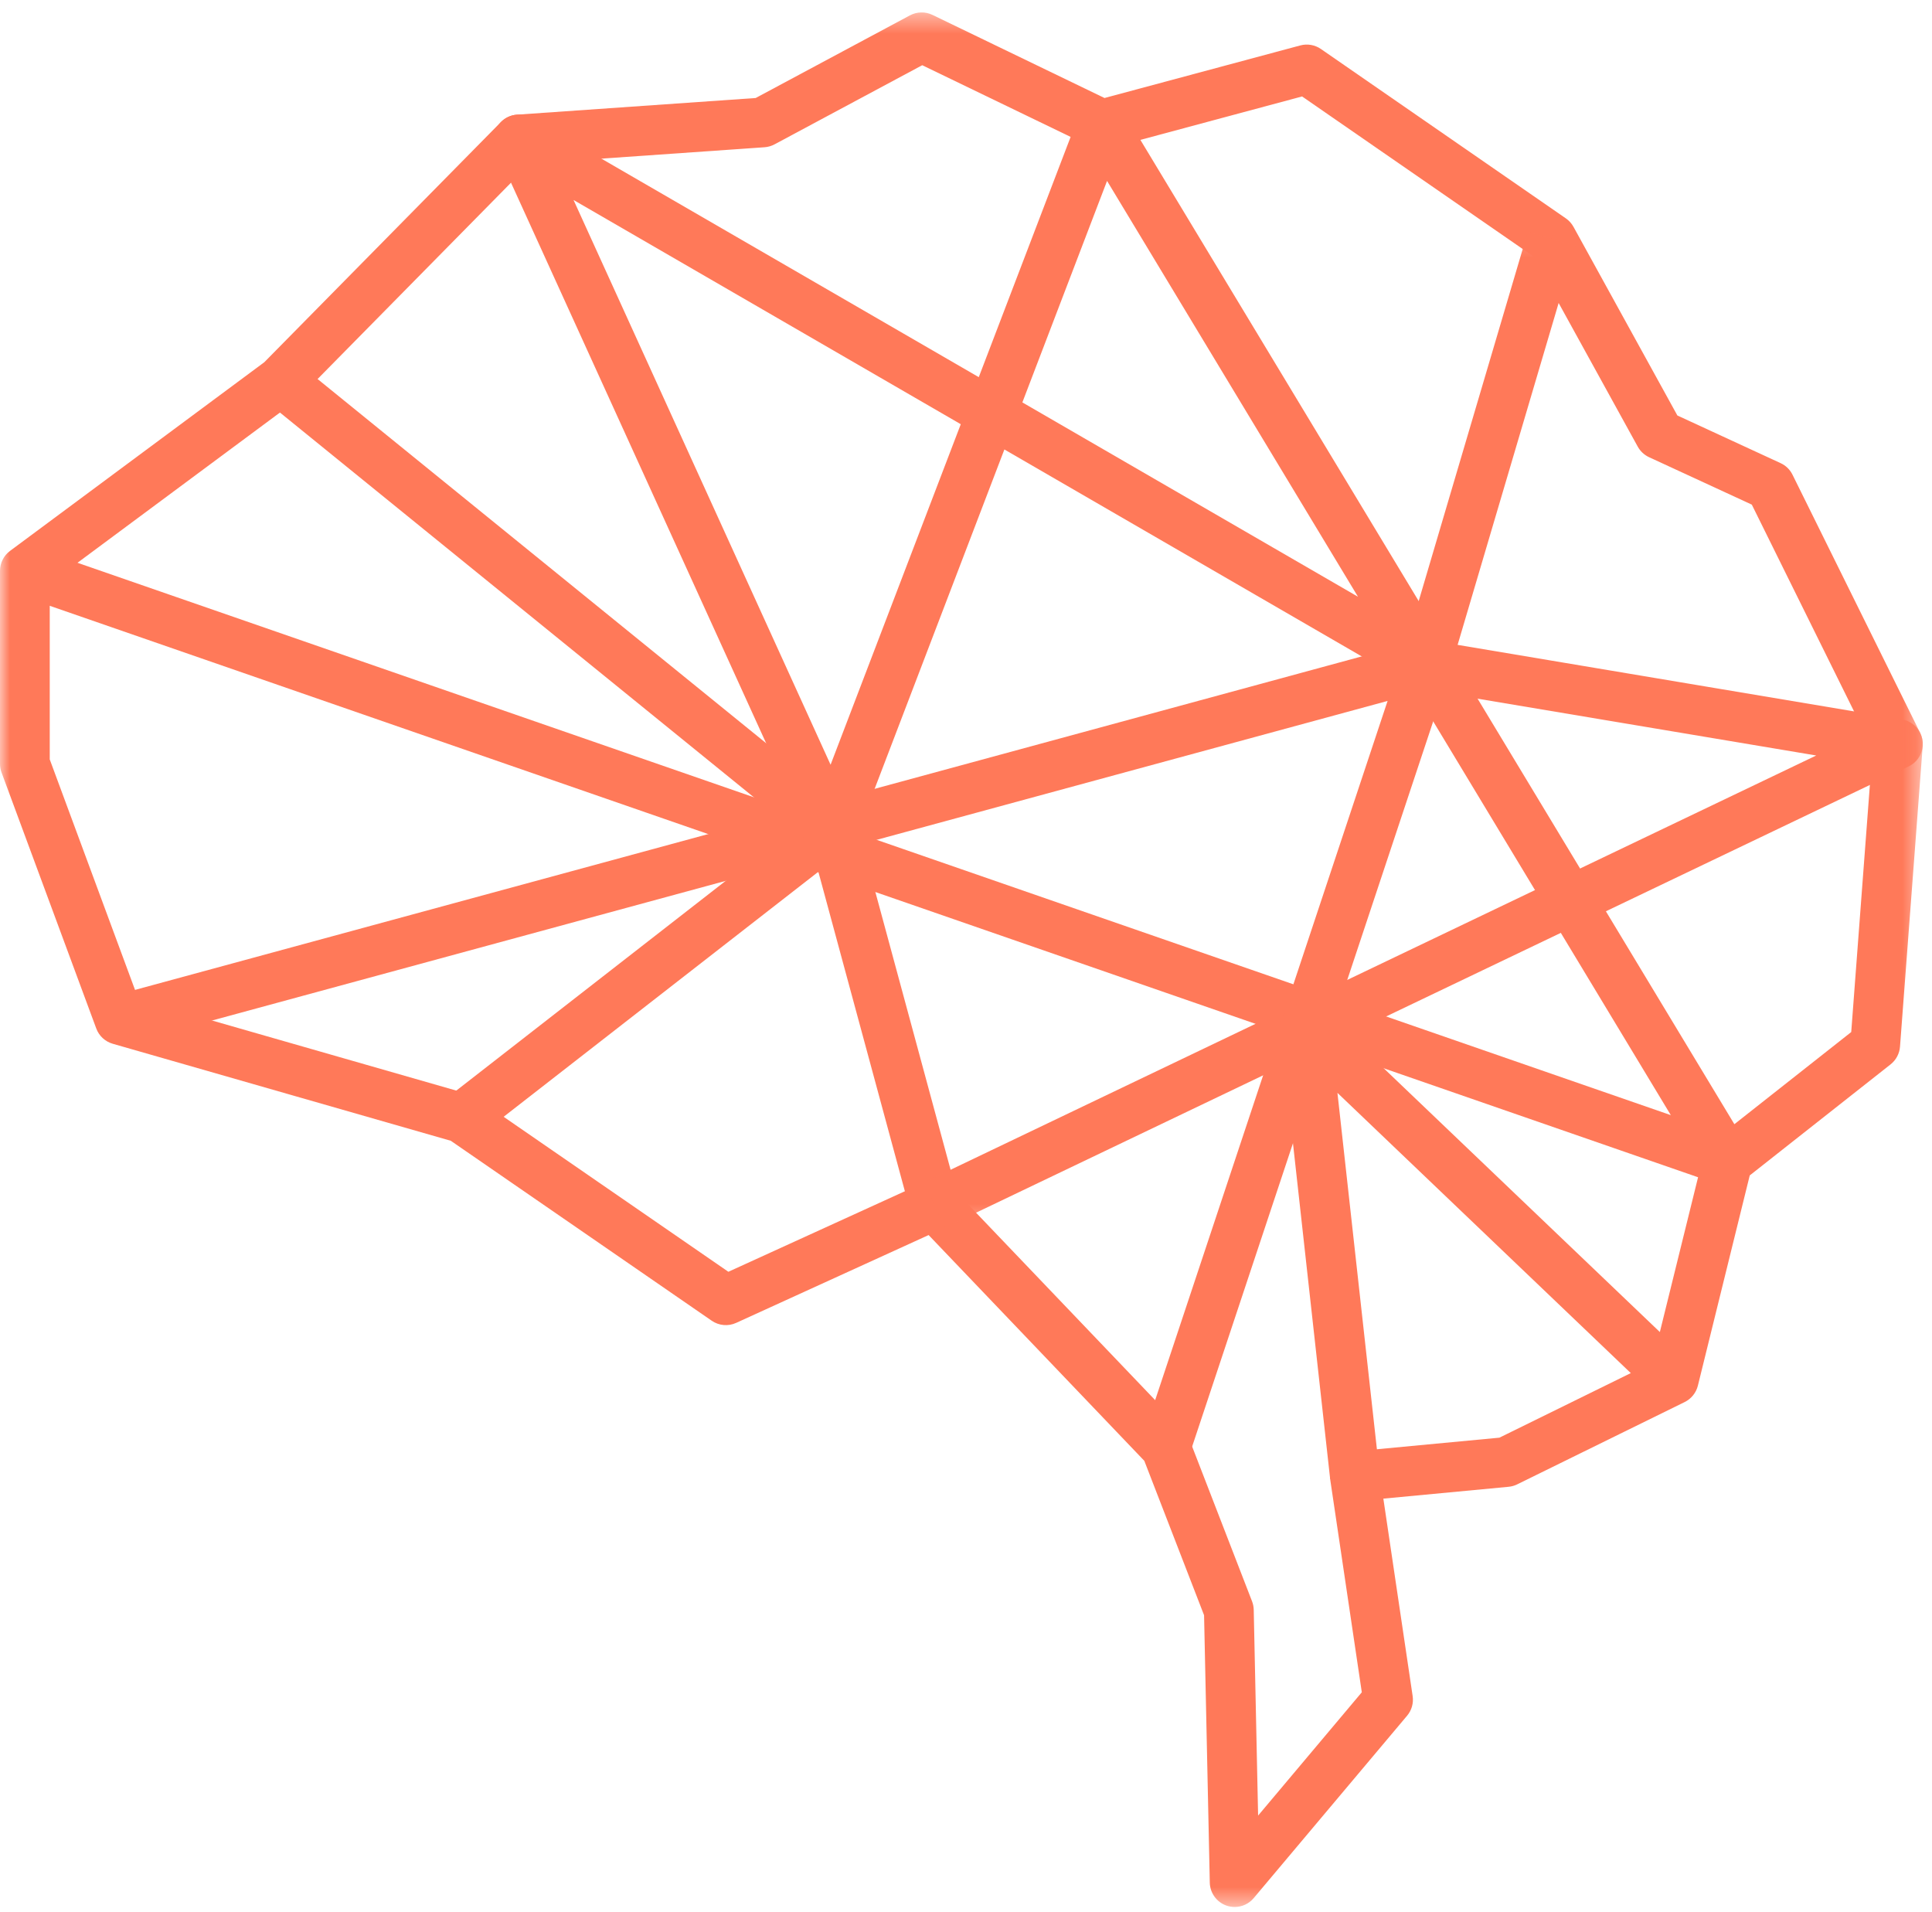
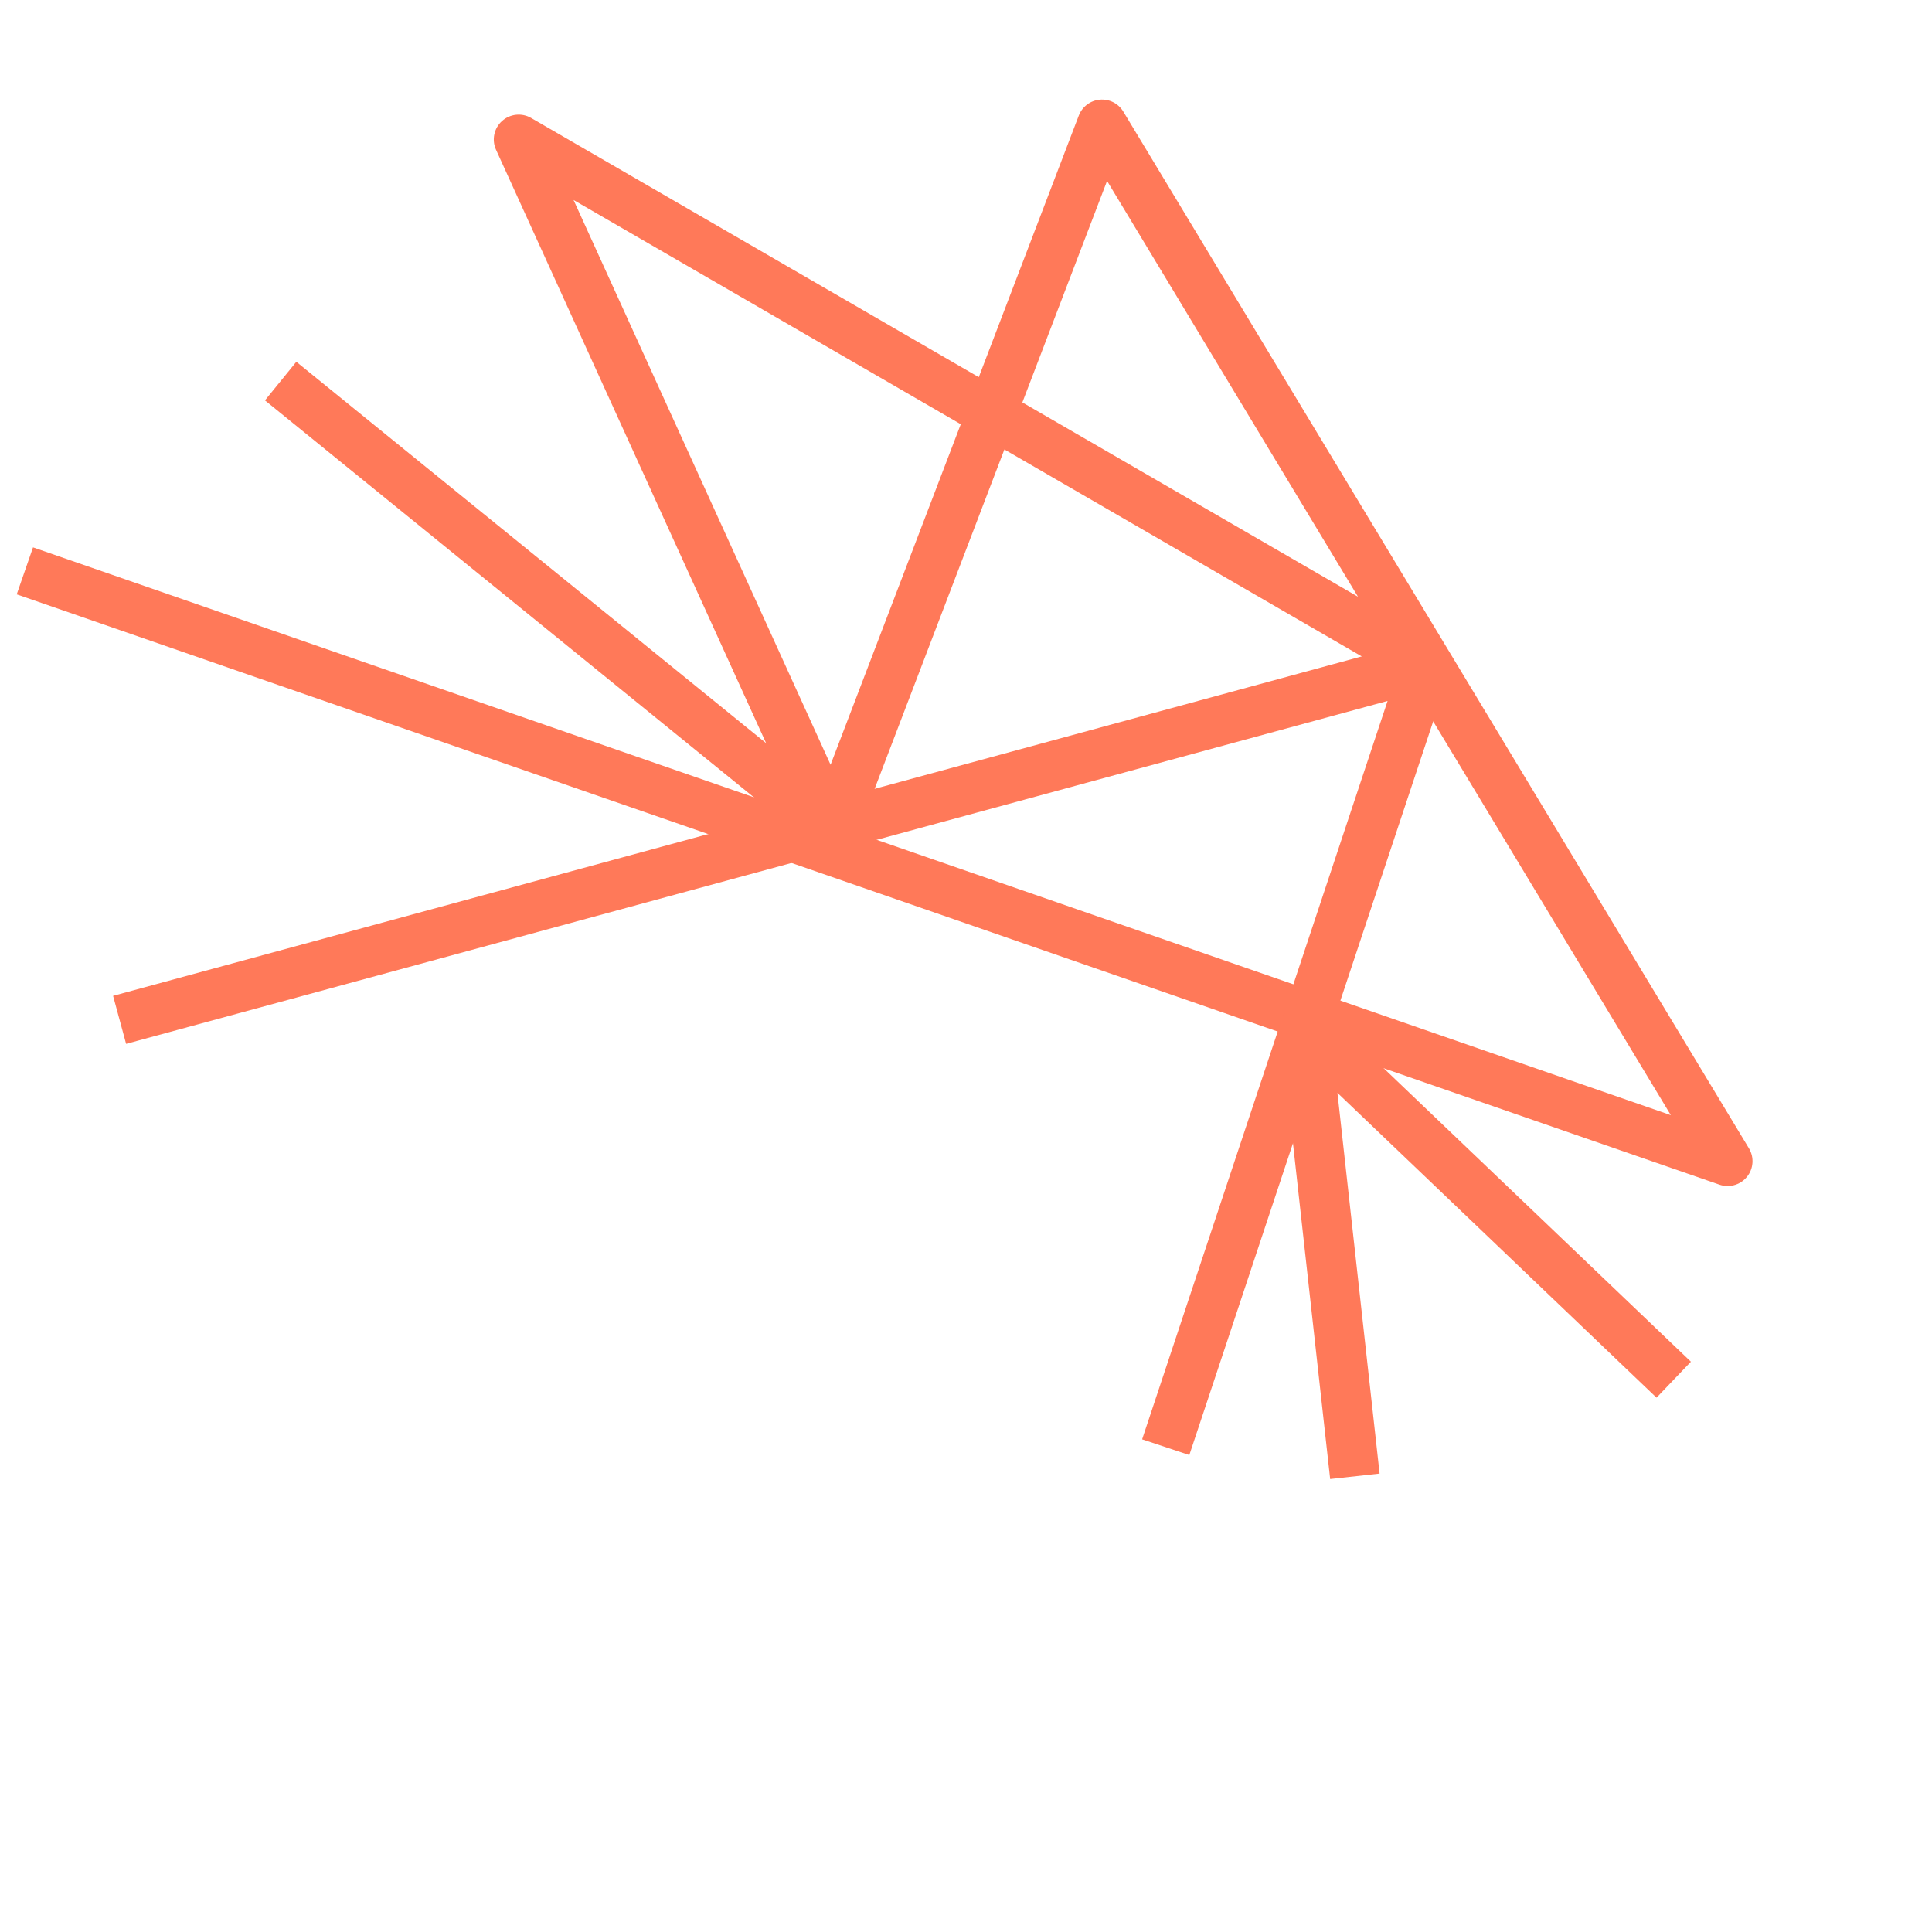
<svg xmlns="http://www.w3.org/2000/svg" xmlns:xlink="http://www.w3.org/1999/xlink" width="98px" height="97px" viewBox="0 0 98 97" version="1.1">
  <desc>Created with Sketch.</desc>
  <defs>
-     <polygon id="path-1" points="0 0.417 97.533 0.417 97.533 96.512 0 96.512" />
    <polygon id="path-3" points="0.172 0.187 50.853 0.187 50.853 50.694 0.172 50.694" />
  </defs>
  <g id="Website" stroke="none" stroke-width="1" fill="none" fill-rule="evenodd">
    <g id="Platform" transform="translate(-82, -1318)">
      <g id="Key-point-2" transform="translate(80, 1314)">
        <g id="Content">
          <g id="icon-2" transform="translate(0, 2)">
            <rect id="shape-70px" fill-rule="nonzero" x="0" y="0" width="102" height="102" rx="1" />
            <g id="icon-platform-2" transform="translate(2, 2)">
              <g id="Group-3" transform="translate(0, 0.214)">
                <mask id="mask-2" fill="white">
                  <use xlink:href="#path-1" />
                </mask>
                <g id="Clip-2" />
                <path d="M47.396,59.65 C47.733,59.65 48.066,59.785 48.308,60.039 L60.043,72.32 C60.157,72.44 60.248,72.582 60.308,72.736 L63.51,81.009 C63.563,81.146 63.591,81.291 63.595,81.437 L63.817,91.876 L69.077,85.622 L67.478,74.854 C67.427,74.512 67.519,74.163 67.733,73.891 C67.947,73.618 68.263,73.445 68.607,73.412 L76.057,72.708 L83.814,68.895 L86.41,58.381 C86.476,58.109 86.632,57.867 86.853,57.693 L93.903,52.134 L94.987,37.772 L88.86,25.382 L83.65,22.977 C83.406,22.864 83.204,22.676 83.074,22.44 L77.747,12.768 L66.048,4.678 L56.227,7.316 C55.936,7.395 55.624,7.366 55.351,7.234 L46.78,3.094 L39.286,7.109 C39.128,7.193 38.955,7.243 38.778,7.255 L26.873,8.086 L15.134,20.001 C15.089,20.047 15.039,20.089 14.987,20.128 L2.523,29.376 L2.523,38.304 L7.028,50.479 L23.761,55.28 C23.893,55.318 24.017,55.377 24.13,55.455 L36.946,64.293 L46.873,59.764 C47.041,59.687 47.219,59.65 47.396,59.65 M62.628,96.512 C62.488,96.512 62.346,96.489 62.208,96.441 C61.713,96.266 61.378,95.803 61.366,95.278 L61.076,81.714 L58.045,73.882 L47.104,62.431 L37.342,66.885 C36.938,67.07 36.467,67.028 36.102,66.776 L22.867,57.649 L5.719,52.728 C5.333,52.617 5.022,52.33 4.883,51.953 L0.078,38.968 C0.026,38.828 -0,38.68 -0,38.53 L-0,28.742 C-0,28.342 0.189,27.966 0.51,27.728 L13.405,18.16 L25.41,5.975 C25.626,5.756 25.915,5.623 26.222,5.602 L38.332,4.757 L46.155,0.566 C46.511,0.376 46.936,0.367 47.3,0.542 L56.026,4.757 L65.958,2.09 C66.315,1.994 66.698,2.06 67.003,2.271 L79.426,10.861 C79.587,10.972 79.719,11.119 79.814,11.29 L85.084,20.86 L90.322,23.278 C90.584,23.398 90.796,23.605 90.924,23.864 L97.402,36.963 C97.503,37.166 97.546,37.392 97.529,37.618 L96.377,52.877 C96.35,53.229 96.177,53.553 95.901,53.772 L88.755,59.406 L86.124,70.071 C86.034,70.432 85.789,70.736 85.455,70.901 L76.961,75.075 C76.825,75.143 76.676,75.185 76.524,75.199 L70.17,75.8 L71.656,85.814 C71.709,86.172 71.607,86.534 71.374,86.811 L63.593,96.063 C63.349,96.354 62.994,96.512 62.628,96.512" id="Fill-1" fill="#FF7959" mask="url(#mask-2)" />
              </g>
              <path d="M51.859,20.411 L68.883,30.268 L56.155,9.176 L51.859,20.411 Z M29.093,10.144 L42.131,38.789 L48.735,21.517 L29.093,10.144 Z M43.504,42.264 L84.752,56.563 L71.588,34.75 L50.947,22.798 L43.504,42.264 Z M87.634,60.159 C87.496,60.159 87.356,60.136 87.221,60.09 L0.848,30.147 L1.675,27.764 L40.46,41.209 L25.161,7.597 C24.934,7.098 25.055,6.509 25.462,6.14 C25.87,5.771 26.47,5.709 26.941,5.983 L49.648,19.13 L54.721,5.861 C54.894,5.41 55.308,5.098 55.788,5.055 C56.269,5.012 56.731,5.247 56.98,5.66 L88.714,58.246 C88.988,58.701 88.949,59.279 88.614,59.692 C88.37,59.993 88.007,60.159 87.634,60.159 Z" id="Fill-4" fill="#FF7959" />
-               <path d="M46.179,61.455 L41.511,44.218 L24.189,57.703 L22.639,55.712 L41.458,41.061 C41.79,40.802 42.232,40.726 42.632,40.861 C43.033,40.995 43.34,41.32 43.45,41.728 L48.614,60.795 L46.179,61.455 Z" id="Fill-6" fill="#FF7959" />
              <g id="Group-10" transform="translate(46.679, 11.568)">
                <mask id="mask-4" fill="white">
                  <use xlink:href="#path-3" />
                </mask>
                <g id="Clip-9" />
-                 <path d="M1.262,50.694 L0.172,48.419 L45.449,26.752 L25.436,23.395 C25.08,23.335 24.767,23.125 24.575,22.819 C24.384,22.513 24.333,22.139 24.435,21.792 L30.819,0.187 L33.239,0.902 L27.258,21.141 L49.801,24.924 C50.344,25.015 50.764,25.447 50.841,25.992 C50.918,26.537 50.633,27.068 50.136,27.306 L1.262,50.694 Z" id="Fill-8" fill="#FF7959" mask="url(#mask-4)" />
              </g>
-               <path d="M60.328,73.803 L57.934,73.007 L70.385,35.553 L6.397,52.947 L5.736,50.512 L71.993,32.501 C72.44,32.379 72.921,32.514 73.241,32.852 C73.56,33.189 73.668,33.675 73.521,34.116 L60.328,73.803 Z" id="Fill-11" fill="#FF7959" />
+               <path d="M60.328,73.803 L57.934,73.007 L70.385,35.553 L6.397,52.947 L5.736,50.512 L71.993,32.501 C73.56,33.189 73.668,33.675 73.521,34.116 L60.328,73.803 Z" id="Fill-11" fill="#FF7959" />
              <polygon id="Fill-13" fill="#FF7959" points="41.437 43.037 13.44 20.308 15.031 18.35 43.027 41.078" />
              <path d="M67.472,75.021 L64.951,52.263 C64.893,51.736 65.171,51.229 65.646,50.993 C66.121,50.758 66.693,50.846 67.077,51.212 L85.771,69.069 L84.027,70.894 L67.841,55.432 L69.98,74.744 L67.472,75.021 Z" id="Fill-15" fill="#FF7959" />
            </g>
          </g>
        </g>
      </g>
    </g>
  </g>
</svg>